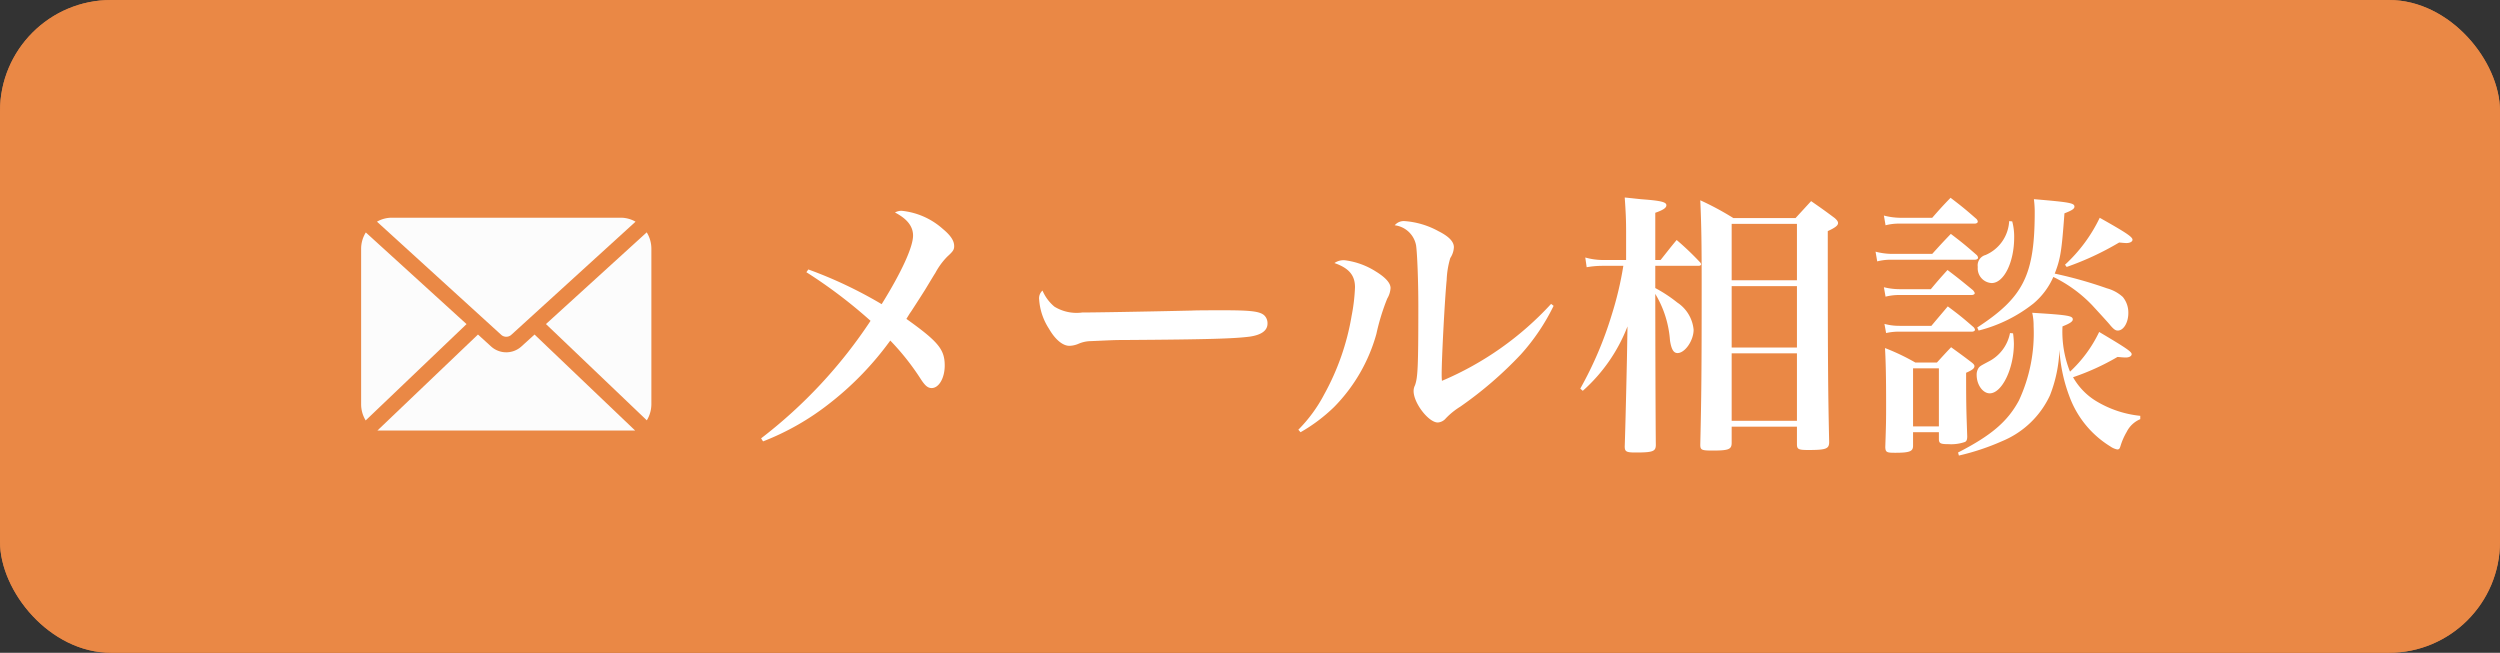
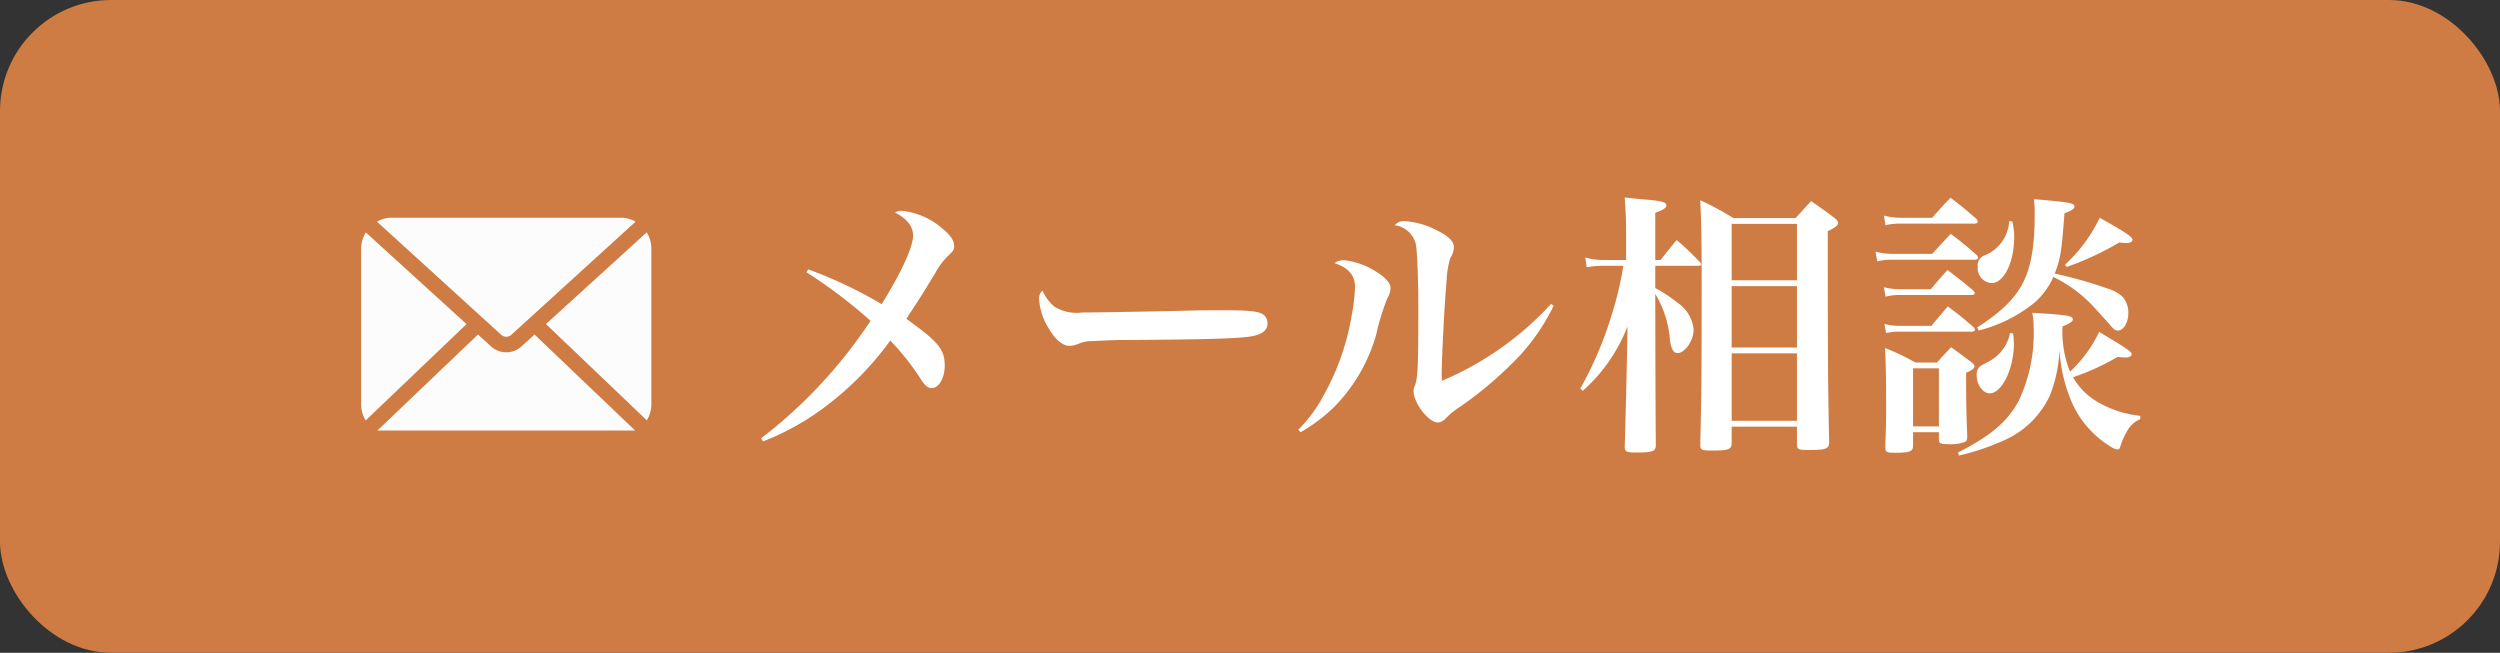
<svg xmlns="http://www.w3.org/2000/svg" width="180" height="47" viewBox="0 0 180 47">
  <rect x="0" y="0" width="180" height="47" fill="#333333" stroke="none" />
  <defs>
    <style>.a{fill:#fcfcfc;}.b{fill:#ce7c44;}.c{fill:#ea8845;}.d{fill:#fff;}.e{clip-path:url(#a);}</style>
    <clipPath id="a">
      <rect class="a" width="21" height="16" transform="translate(-0.001 -0.207)" />
    </clipPath>
  </defs>
  <g transform="translate(0 -2)">
    <rect class="b" width="180" height="47" rx="8" transform="translate(0 2)" />
-     <rect class="c" width="180" height="47" rx="8" transform="translate(0 2)" />
    <path class="d" d="M5.06-11.4A35.166,35.166,0,0,1,9.68-7.9,34.877,34.877,0,0,1,1.8.56l.14.22A18.658,18.658,0,0,0,6.76-1.98a22.318,22.318,0,0,0,4.34-4.5A17.9,17.9,0,0,1,13.3-3.7c.3.46.5.64.78.64.52,0,.94-.72.94-1.62,0-1.16-.46-1.72-2.76-3.36.14-.22.24-.4.32-.5.6-.92.94-1.46,1.04-1.62.64-1.06.64-1.06.72-1.18a5.118,5.118,0,0,1,.86-1.18c.42-.38.5-.5.5-.76,0-.38-.24-.76-.82-1.24a5.226,5.226,0,0,0-2.94-1.3.924.924,0,0,0-.5.12c.88.46,1.3,1,1.3,1.66,0,.82-.82,2.62-2.26,4.94A31.209,31.209,0,0,0,5.2-11.6Zm17,1.32a.746.746,0,0,0-.24.66,4.395,4.395,0,0,0,.7,2.08c.46.8,1,1.24,1.48,1.24a1.8,1.8,0,0,0,.68-.16,2.33,2.33,0,0,1,.88-.18c1.46-.06,1.56-.08,2.48-.08,6.04-.04,7.8-.1,8.92-.24.86-.12,1.3-.44,1.3-.94a.783.783,0,0,0-.24-.6c-.32-.28-.94-.36-2.94-.36-.6,0-1.9,0-2.24.02-3.46.08-7.12.14-7.92.14a3.053,3.053,0,0,1-2-.42A3.059,3.059,0,0,1,22.06-10.08ZM40.64.12A11.972,11.972,0,0,0,43.06-1.7,12.11,12.11,0,0,0,46.1-6.96a15.815,15.815,0,0,1,.78-2.54,1.675,1.675,0,0,0,.24-.76c0-.36-.36-.76-1.04-1.18a5.416,5.416,0,0,0-2.24-.82,1.141,1.141,0,0,0-.76.2c1.04.36,1.48.88,1.48,1.74a13.094,13.094,0,0,1-.24,2.04A17.729,17.729,0,0,1,42.34-2.6,10.51,10.51,0,0,1,40.48-.06ZM58.68-9.12a22.632,22.632,0,0,1-7.86,5.54c-.02-.2-.02-.4-.02-.48,0-1.12.22-5.36.36-6.78a6.341,6.341,0,0,1,.26-1.58,1.545,1.545,0,0,0,.26-.78c0-.4-.36-.78-1.12-1.16a5.929,5.929,0,0,0-2.42-.72.851.851,0,0,0-.72.3,1.785,1.785,0,0,1,1.54,1.46c.08.58.16,2.5.16,4.38,0,4.4-.04,5.12-.24,5.68a.9.9,0,0,0-.1.42c0,.86,1.08,2.26,1.74,2.26a.825.825,0,0,0,.58-.3,5.256,5.256,0,0,1,1.04-.84A27.712,27.712,0,0,0,56.5-5.48a15.035,15.035,0,0,0,2.36-3.5Zm7.5-3.16v-3.4c.58-.2.8-.36.8-.54,0-.22-.34-.32-1.6-.42-.32-.02-.78-.08-1.4-.14.08,1.12.1,1.66.1,2.56v1.94H62.46a4.728,4.728,0,0,1-1.32-.18l.1.7a6.689,6.689,0,0,1,1.18-.1h1.46a24.508,24.508,0,0,1-.84,3.54,26.585,26.585,0,0,1-2.26,5.3l.18.16A11.95,11.95,0,0,0,64.18-7.5l-.04,2.3c-.08,3.72-.14,5.84-.16,6.34,0,.38.12.44.78.44,1.26,0,1.46-.08,1.46-.56-.02-1.36-.04-8.46-.04-10.86a7.521,7.521,0,0,1,1.06,3.36c.1.64.26.9.54.9.54,0,1.16-.9,1.16-1.68a2.629,2.629,0,0,0-1.18-1.96,10.023,10.023,0,0,0-1.58-1.04v-1.6h3.1c.12,0,.2-.04.2-.12a.293.293,0,0,0-.1-.16,20.823,20.823,0,0,0-1.66-1.58c-.52.62-.66.82-1.16,1.44Zm10.1-3.02H71.8a20.679,20.679,0,0,0-2.38-1.28c.08,1.8.1,3.06.1,6.04,0,6.36-.02,8.08-.1,11.56,0,.38.1.42.88.42,1.16,0,1.38-.08,1.38-.56V-.28h4.7V.98c0,.36.1.42.8.42,1.3,0,1.52-.08,1.52-.58-.08-3.64-.1-5.48-.1-15.18.52-.24.74-.4.74-.58,0-.1-.06-.2-.24-.36-.7-.52-.92-.68-1.7-1.22Zm.1,4.48h-4.7v-4.06h4.7Zm0,.42v4.42h-4.7V-10.4Zm0,4.84V-.7h-4.7V-5.56ZM89.46-7.2A10.509,10.509,0,0,0,93.4-9.14a5.231,5.231,0,0,0,1.44-1.92,9.751,9.751,0,0,1,2.8,2.04c.44.48,1.18,1.28,1.3,1.44.26.3.38.38.54.38.42,0,.76-.58.76-1.26a1.766,1.766,0,0,0-.4-1.16,2.76,2.76,0,0,0-1.14-.62,30.429,30.429,0,0,0-3.76-1.06c.42-1.08.5-1.62.7-4.34.52-.2.72-.32.72-.48,0-.26-.32-.32-2.92-.54a7.278,7.278,0,0,1,.06.9c0,4.56-.8,6.16-4.14,8.34Zm2.2-7.88a2.808,2.808,0,0,1-1.7,2.44.771.771,0,0,0-.56.86,1.059,1.059,0,0,0,1,1.16c.88,0,1.62-1.5,1.62-3.28a4.245,4.245,0,0,0-.14-1.16ZM88.04,1.8A17.09,17.09,0,0,0,91.16.76a6.544,6.544,0,0,0,3.44-3.3,9.942,9.942,0,0,0,.68-3.28,11.389,11.389,0,0,0,.74,3.42,7.078,7.078,0,0,0,2.92,3.54,1.312,1.312,0,0,0,.5.22c.14,0,.18-.06.24-.26a4.637,4.637,0,0,1,.44-1,1.919,1.919,0,0,1,.98-.92v-.24a7.626,7.626,0,0,1-3.24-1.1,4.749,4.749,0,0,1-1.6-1.68,17.252,17.252,0,0,0,3.2-1.46c.24.02.44.04.6.04.24,0,.42-.1.42-.24,0-.18-.42-.46-2.34-1.6a9.418,9.418,0,0,1-2.1,2.86A7.746,7.746,0,0,1,95.5-7.5c.56-.22.74-.36.74-.5,0-.26-.3-.32-2.92-.48a4.125,4.125,0,0,1,.1.96,11.484,11.484,0,0,1-1.06,5.36c-.82,1.52-2,2.52-4.38,3.74ZM82.76-14.78a3.86,3.86,0,0,1,1-.12h5.42c.12,0,.22-.06.22-.14a.318.318,0,0,0-.1-.2c-.78-.68-1.02-.88-1.86-1.52-.58.6-.76.8-1.32,1.44H83.78a4.877,4.877,0,0,1-1.14-.16Zm0,5.14a3.983,3.983,0,0,1,.96-.12h5.24c.12,0,.22-.06.22-.12s-.04-.12-.12-.22c-.78-.64-1.02-.84-1.84-1.46-.54.6-.7.78-1.2,1.38H83.74a4.724,4.724,0,0,1-1.1-.14Zm.04,2.62a4.02,4.02,0,0,1,.92-.1h5.26c.12,0,.22-.06.22-.14a.412.412,0,0,0-.1-.18c-.76-.66-1-.86-1.86-1.5-.52.62-.68.8-1.18,1.4h-2.3a4,4,0,0,1-1.08-.14ZM84.74.12H86.6V.6c0,.32.1.38.7.38A3.015,3.015,0,0,0,88.48.82c.12-.06.16-.18.16-.4-.06-1.86-.08-2.02-.08-4.58.46-.2.6-.32.6-.48,0-.08-.06-.16-.22-.28-.6-.46-.8-.6-1.46-1.08-.44.46-.58.62-1.02,1.1H84.9a15.617,15.617,0,0,0-2.18-1.04c.06,1.06.08,2.2.08,4.02,0,1.14,0,1.38-.06,3.12.02.36.1.4.7.4,1.06,0,1.3-.1,1.3-.5Zm0-4.6H86.6V-.3H84.74Zm11.06-7.3a20.786,20.786,0,0,0,3.78-1.76c.22.02.4.04.52.04.26,0,.44-.1.44-.24,0-.2-.44-.5-2.36-1.58a11.094,11.094,0,0,1-2.5,3.38ZM91.72-7.02a2.911,2.911,0,0,1-1.56,2.06c-.56.3-.56.3-.68.42a.868.868,0,0,0-.16.54c0,.7.44,1.32.94,1.32.88,0,1.74-1.78,1.74-3.58A6,6,0,0,0,91.94-7Zm-9.56-5.16a3.86,3.86,0,0,1,1-.12h6.02c.14,0,.24-.06.24-.14a.318.318,0,0,0-.1-.2c-.78-.68-1.02-.88-1.86-1.52-.58.6-.76.8-1.34,1.44H83.18a4.877,4.877,0,0,1-1.14-.16Z" transform="translate(53 33)" />
    <g transform="translate(26.001 17.207)">
      <g class="e">
        <path class="a" d="M42.819,40.837h0l0,0Z" transform="translate(-42.137 -39.75)" />
        <path class="a" d="M80.852,8.429a.542.542,0,0,0,.733,0L90.527.286A2.138,2.138,0,0,0,89.468,0h-16.5A2.138,2.138,0,0,0,71.91.286Z" transform="translate(-70.769 0.468)" />
        <path class="a" d="M1274.381,40.84l0,0h0Z" transform="translate(-1254.162 -39.75)" />
        <path class="a" d="M81.917,553.123l-.936.852a1.627,1.627,0,0,1-2.2,0l-.936-.852-7.294,6.963a2.159,2.159,0,0,0,1.081.3h16.5a2.159,2.159,0,0,0,1.081-.3Z" transform="translate(-69.432 -544.244)" />
        <path class="a" d="M846.164,69.661l-7.252,6.6,7.262,6.932a2.254,2.254,0,0,0,.328-1.161v-11.2a2.241,2.241,0,0,0-.339-1.18" transform="translate(-825.604 -68.136)" />
        <path class="a" d="M7.59,76.265l-7.252-6.6A2.241,2.241,0,0,0,0,70.841v11.2A2.254,2.254,0,0,0,.328,83.2Z" transform="translate(0 -68.136)" />
      </g>
    </g>
  </g>
</svg>